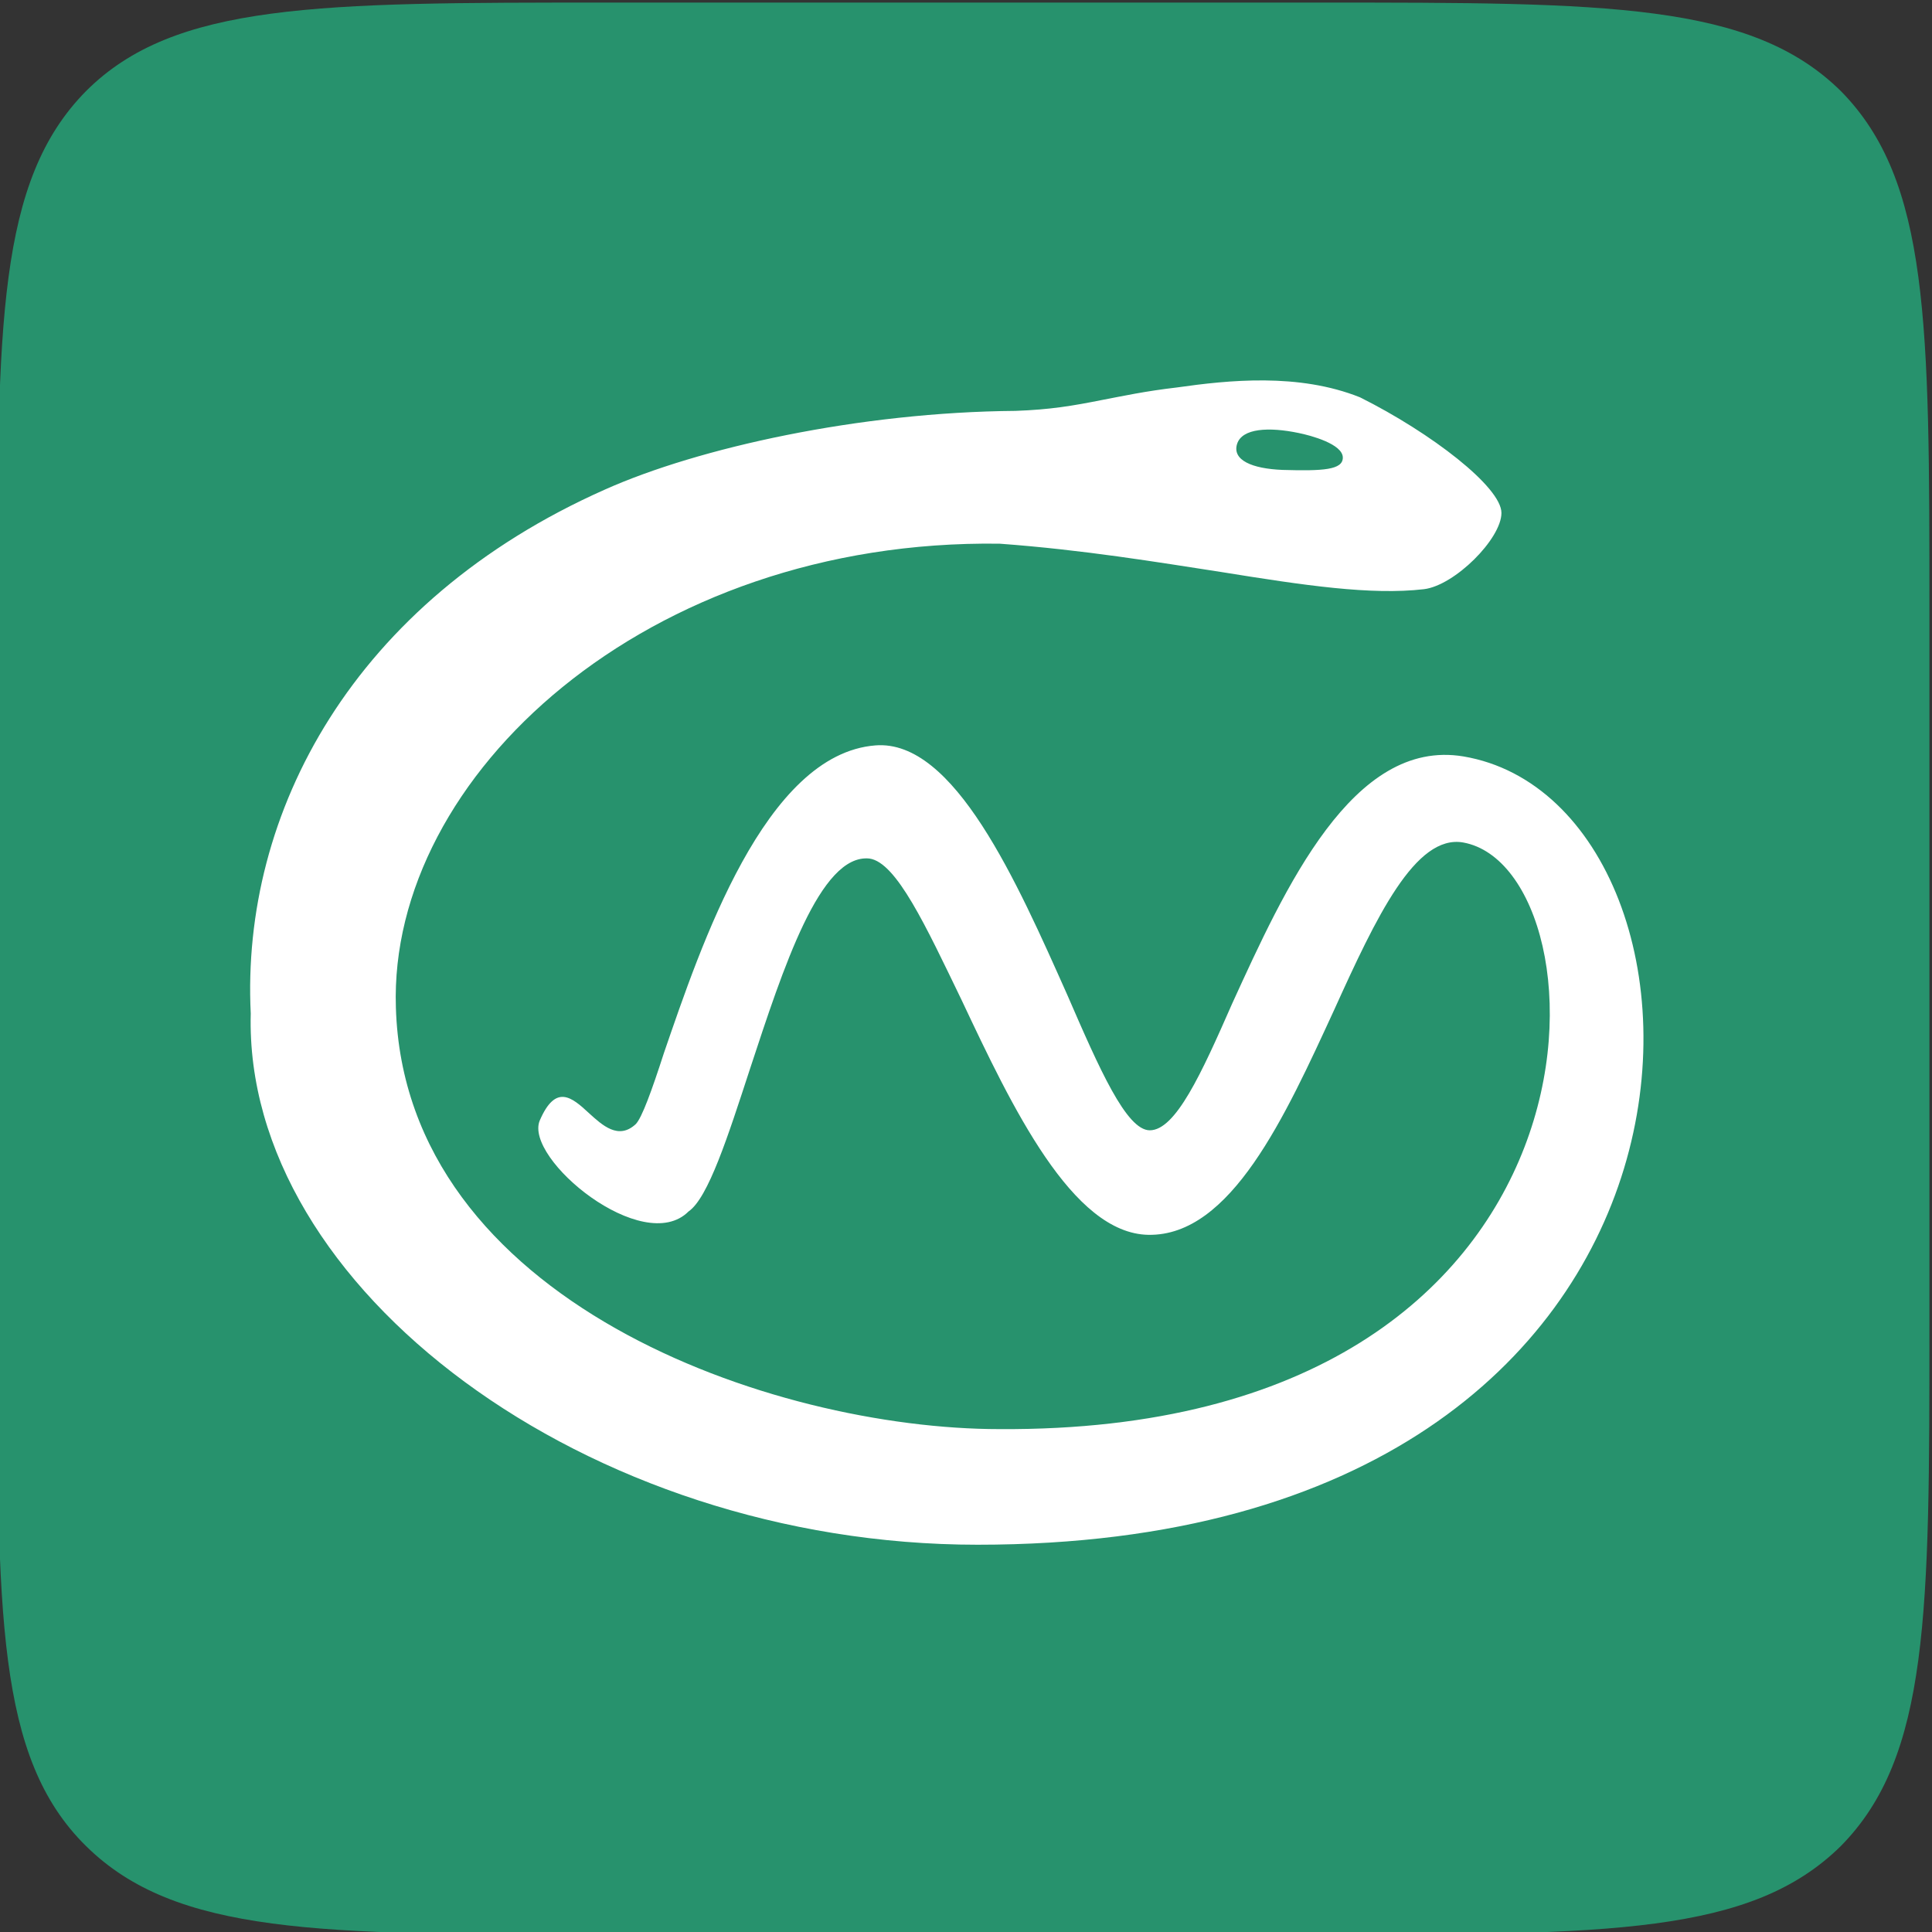
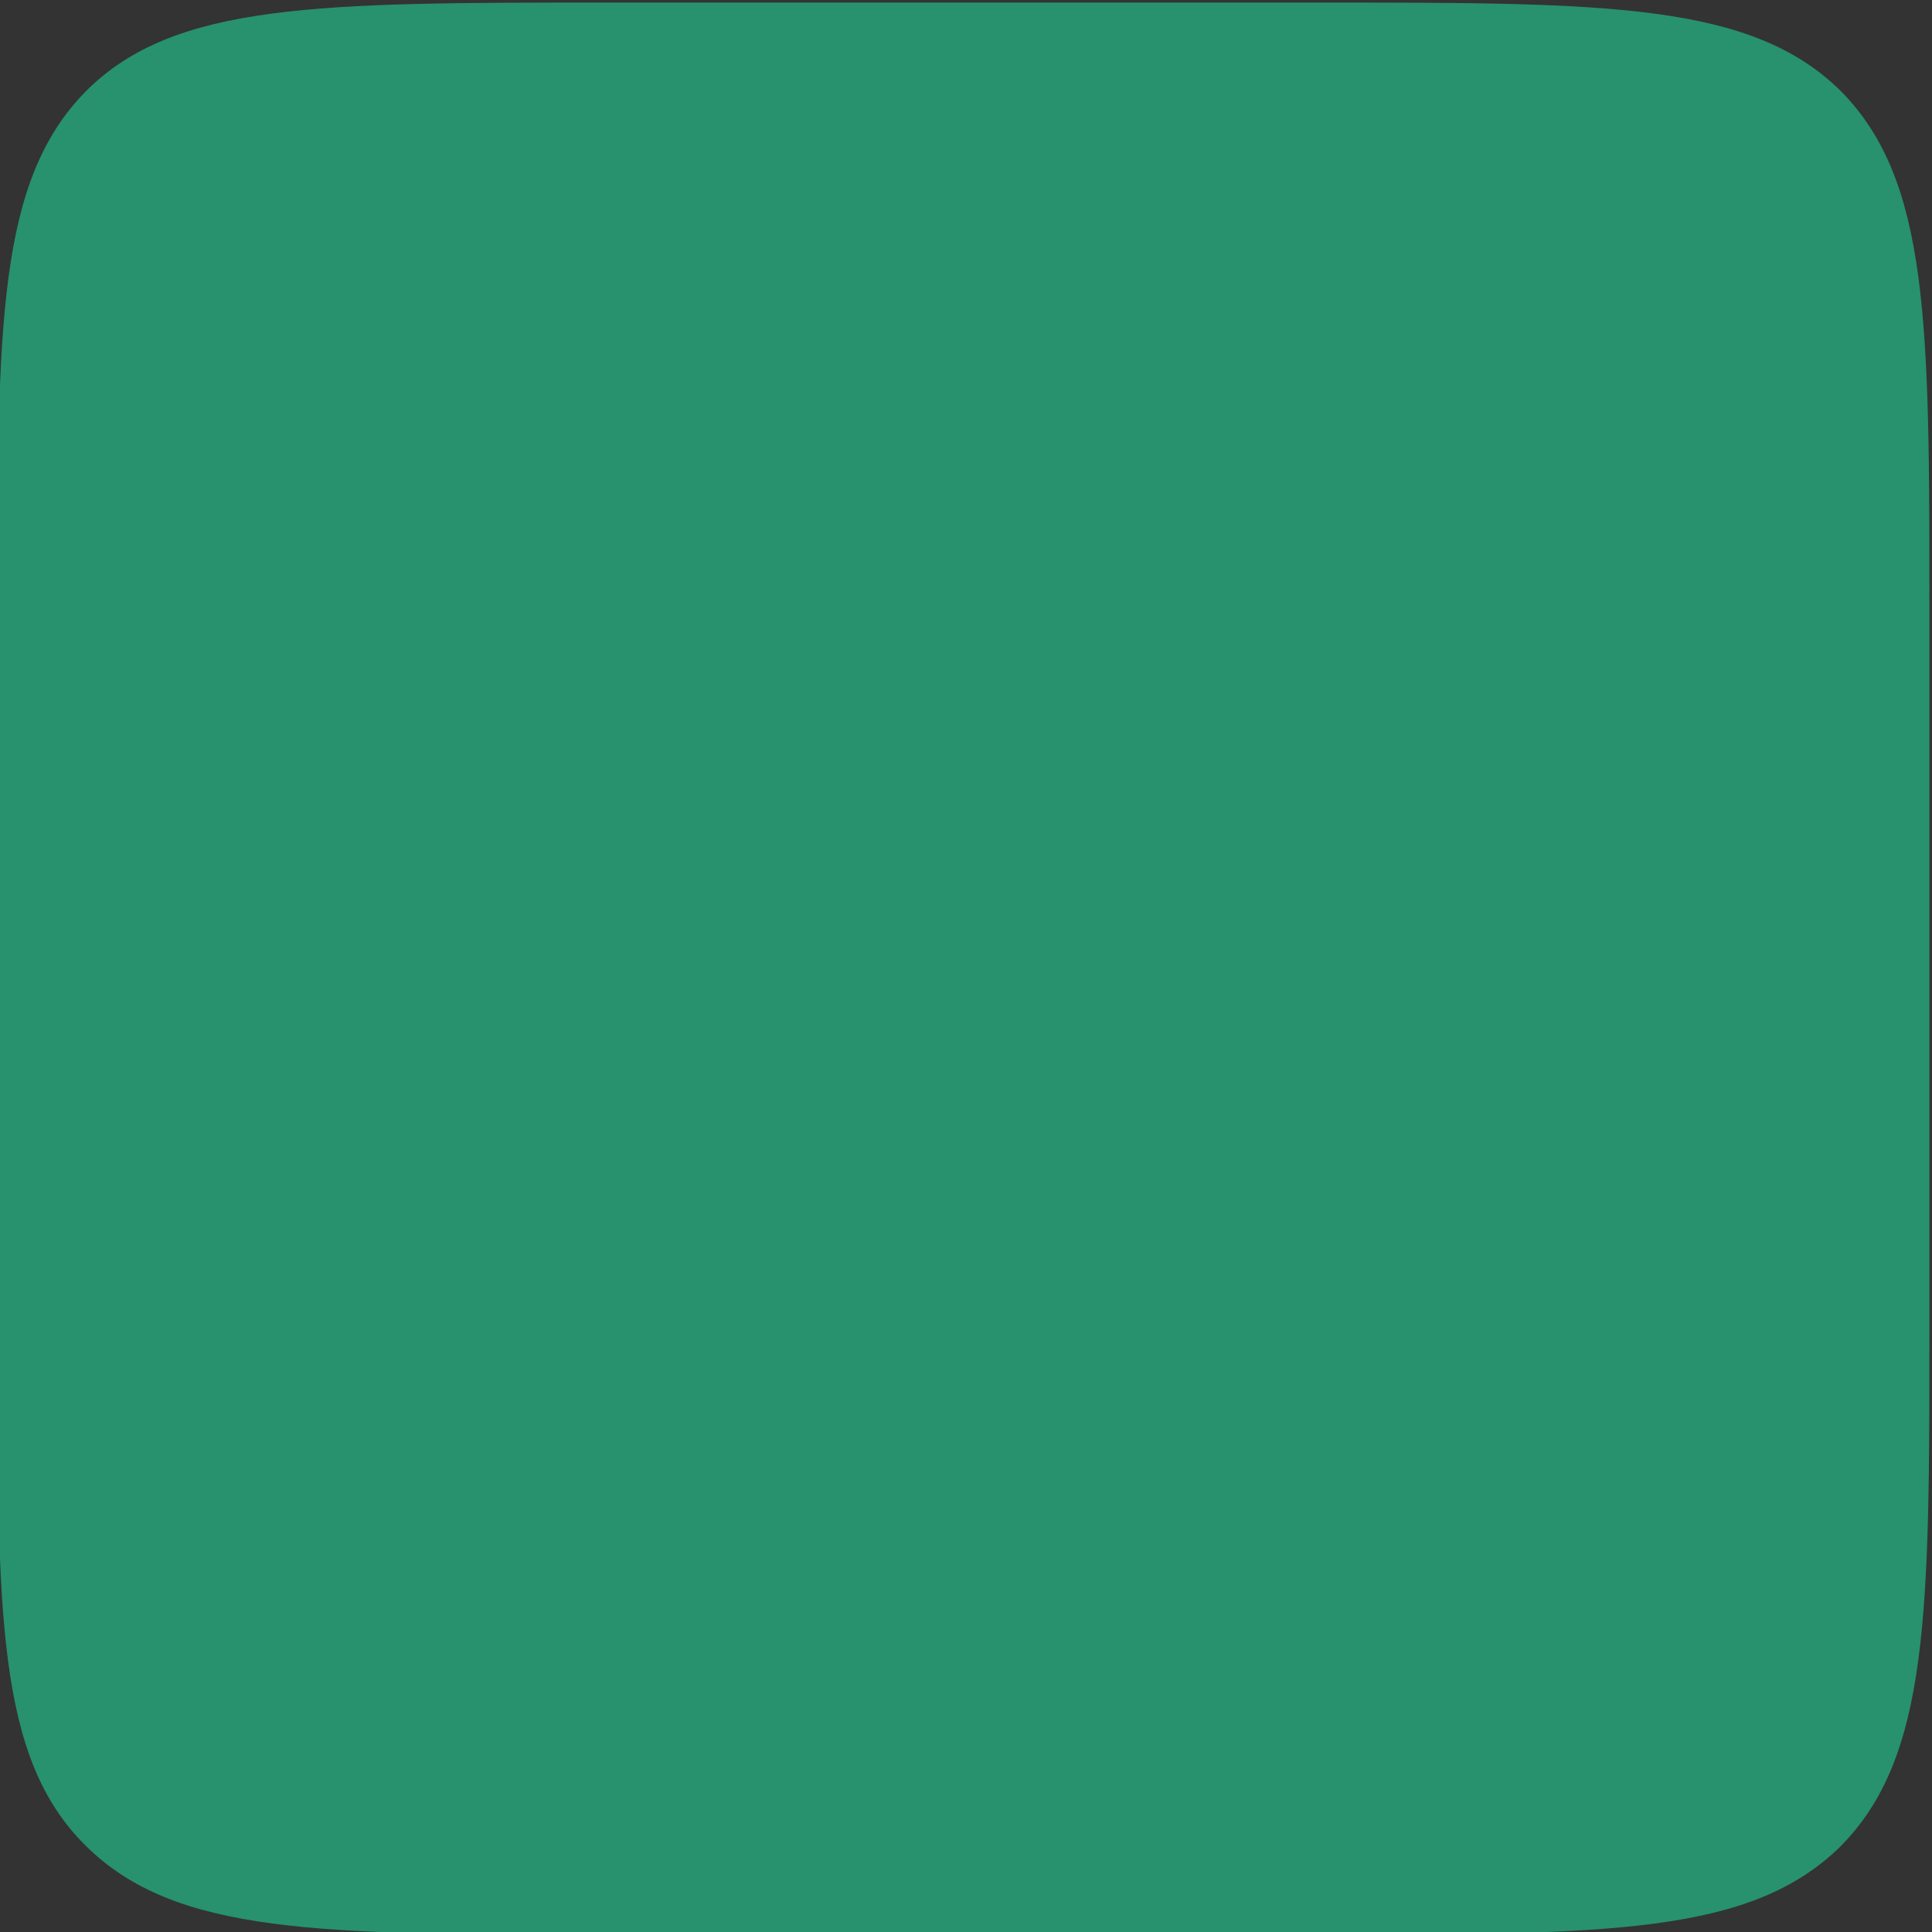
<svg xmlns="http://www.w3.org/2000/svg" xml:space="preserve" width="375px" height="375px" version="1.1" style="shape-rendering:geometricPrecision; text-rendering:geometricPrecision; image-rendering:optimizeQuality; fill-rule:evenodd; clip-rule:evenodd" viewBox="0 0 375 375">
  <rect x="0" y="0" width="375" height="375" fill="#333333" stroke="none" />
  <defs>
    <style type="text/css">
   
    .fil0 {fill:#27926D}
    .fil1 {fill:white}
   
  </style>
  </defs>
  <g id="Слой_x0020_1">
    <g id="_2115605016">
      <path class="fil0" d="M-0.5 118.66c0,-55.62 0,-83.55 17.19,-100.97 17.18,-17.19 45.11,-17.19 100.97,-17.19l138.68 0c55.62,0 83.55,0 100.97,17.18 17.19,17.43 17.19,45.12 17.19,100.97l0 138.69c0,55.62 0,83.55 -17.19,100.97 -17.42,17.19 -45.11,17.19 -100.97,17.19l-138.68 0c-55.62,0 -83.55,0 -100.97,-17.19 -17.43,-17.18 -17.19,-45.11 -17.19,-100.97l0 -138.68z" />
-       <path class="fil1" d="M189.75 299.83c-75.91,0 -142.51,-49.89 -141.08,-103.12 -1.91,-38.91 19.82,-79.96 68.75,-101.69 18.14,-8.11 49.41,-15.03 79.72,-15.27 6.69,-0.24 10.99,-0.96 16.95,-2.15 3.82,-0.72 8.12,-1.67 14.32,-2.39 10.03,-1.43 23.64,-2.86 35.57,1.91 13.85,6.92 27.45,17.43 27.45,22.44 0,5.01 -9.07,14.08 -15.04,14.8 -10.26,1.19 -23.15,-0.72 -39.38,-3.34 -12.41,-1.91 -26.74,-4.3 -42.97,-5.49 -68.51,-0.96 -118.63,45.11 -117.2,89.99 1.67,57.05 73.04,81.87 117.2,81.87 122.7,0.72 118.88,-108.6 89.99,-113.86 -9.31,-1.67 -16.94,14.56 -25.06,32.47 -9.55,20.76 -20.05,43.92 -36.05,43.68 -14.8,-0.24 -26.49,-24.82 -36.28,-45.59 -6.92,-14.32 -12.65,-26.74 -17.9,-27.45 -9.55,-0.96 -16.71,21.24 -23.16,40.81 -4.29,13.13 -8.11,25.07 -11.93,27.69 -8.83,8.84 -31.99,-10.26 -28.88,-17.66 3.1,-7.16 6.2,-4.53 9.54,-1.43 2.63,2.39 5.73,5.25 9.08,2.15 1.19,-1.2 3.1,-6.45 5.49,-13.85 7.16,-20.77 19.57,-58 41.05,-59.67 15.28,-1.2 27.45,26.49 37.24,48.45 6.21,14.32 11.46,26.26 16,26.26 5.01,0 10.02,-10.98 15.99,-24.59 10.26,-22.43 23.39,-51.55 44.88,-47.98 55.13,9.31 59.43,153.01 -94.29,153.01zm70.89 -211.01c0,2.39 -3.82,2.62 -11.7,2.39 -5.96,-0.24 -9.78,-1.91 -8.83,-5.02 0.96,-3.1 6.21,-3.34 11.94,-2.15 2.38,0.48 8.59,2.15 8.59,4.78z" />
    </g>
  </g>
</svg>